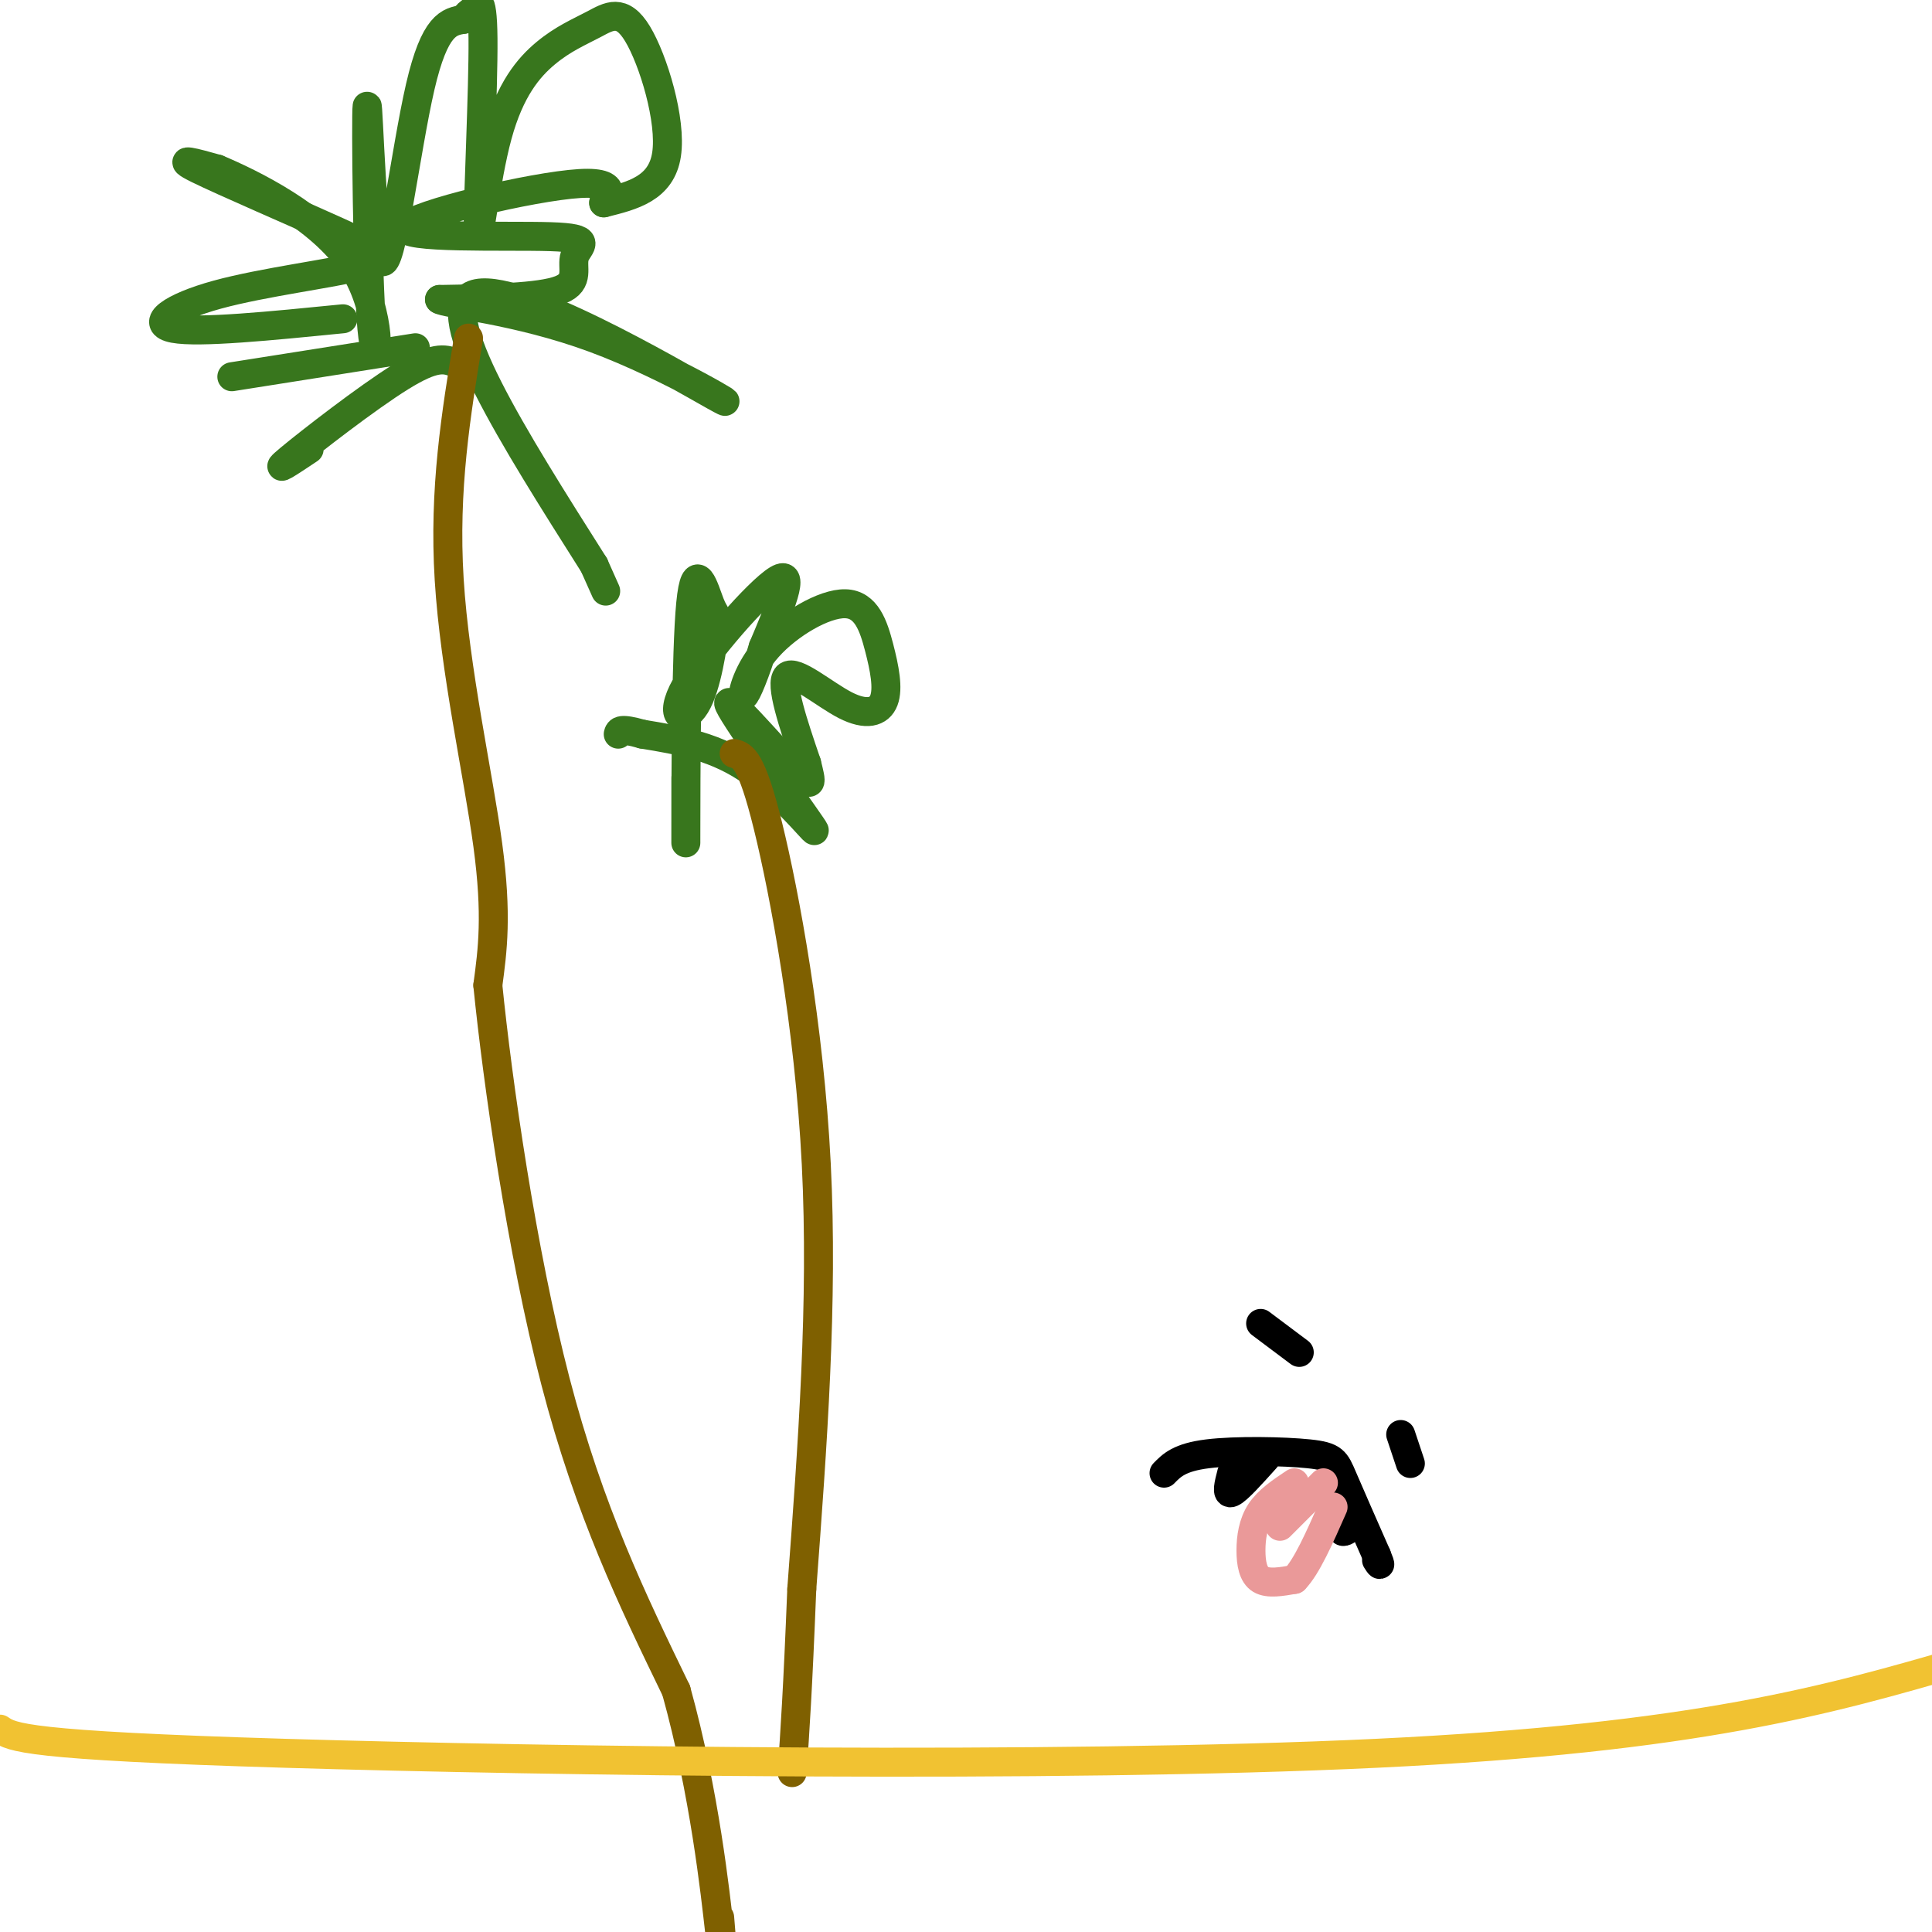
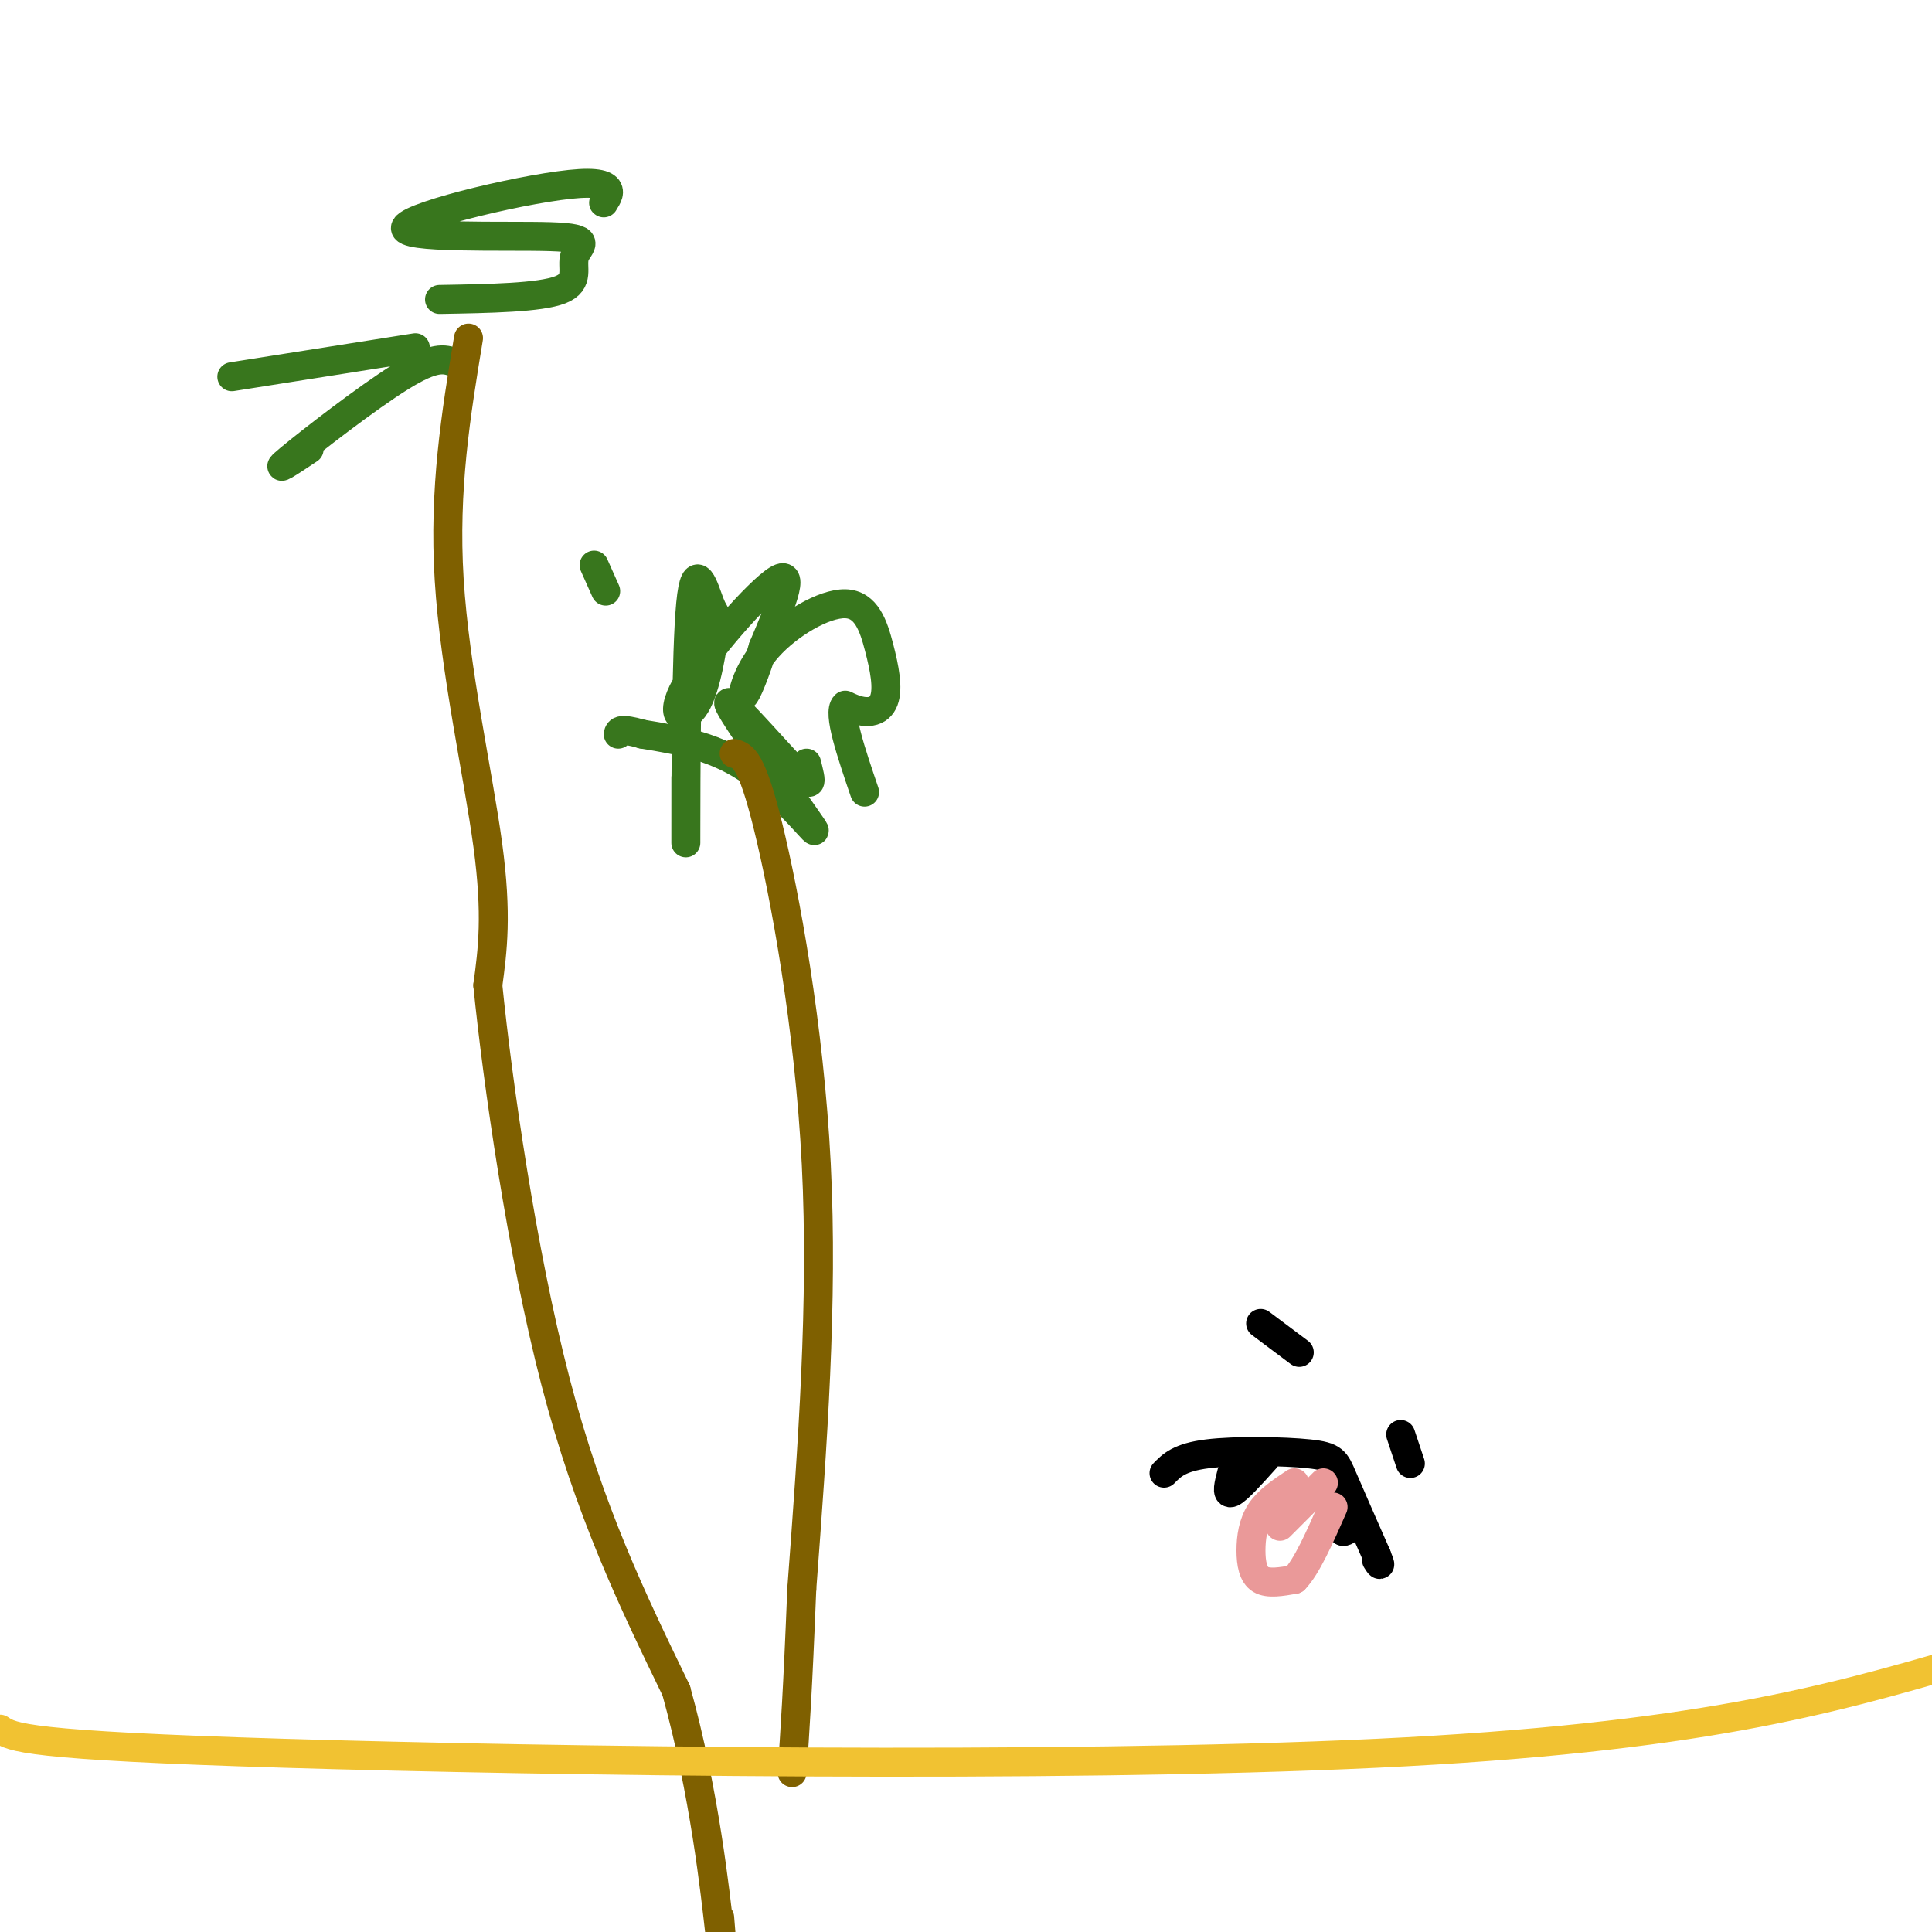
<svg xmlns="http://www.w3.org/2000/svg" viewBox="0 0 400 400" version="1.1">
  <g fill="none" stroke="#38761d" stroke-width="6" stroke-linecap="round" stroke-linejoin="round">
    <path d="M94,75c-2.000,-0.667 -4.000,-1.333 -11,3c-7.000,4.333 -19.000,13.667 -23,17c-4.000,3.333 0.000,0.667 4,-2" />
    <path d="M86,72c0.000,0.000 -38.000,6.000 -38,6" />
-     <path d="M71,66c-14.925,1.485 -29.850,2.970 -35,2c-5.150,-0.970 -0.526,-4.395 9,-7c9.526,-2.605 23.956,-4.389 30,-6c6.044,-1.611 3.704,-3.049 -5,-7c-8.704,-3.951 -23.773,-10.415 -29,-13c-5.227,-2.585 -0.614,-1.293 4,0" />
-     <path d="M45,35c6.696,2.816 21.435,9.855 28,20c6.565,10.145 4.955,23.395 4,13c-0.955,-10.395 -1.256,-44.436 -1,-46c0.256,-1.564 1.069,29.348 3,32c1.931,2.652 4.980,-22.957 8,-36c3.020,-13.043 6.010,-13.522 9,-14" />
-     <path d="M96,4c1.699,-2.284 1.448,-0.995 2,-2c0.552,-1.005 1.909,-4.305 2,6c0.091,10.305 -1.082,34.214 -1,39c0.082,4.786 1.419,-9.550 4,-19c2.581,-9.450 6.404,-14.013 10,-17c3.596,-2.987 6.964,-4.399 10,-6c3.036,-1.601 5.741,-3.393 9,2c3.259,5.393 7.074,17.969 6,25c-1.074,7.031 -7.037,8.515 -13,10" />
    <path d="M125,42c-0.490,0.117 4.783,-4.589 -5,-4c-9.783,0.589 -34.624,6.473 -36,9c-1.376,2.527 20.714,1.698 30,2c9.286,0.302 5.769,1.735 5,4c-0.769,2.265 1.209,5.361 -3,7c-4.209,1.639 -14.604,1.819 -25,2" />
-     <path d="M91,62c0.987,0.880 15.955,2.081 32,8c16.045,5.919 33.166,16.555 25,12c-8.166,-4.555 -41.619,-24.301 -50,-21c-8.381,3.301 8.309,29.651 25,56" />
    <path d="M123,117c4.167,9.333 2.083,4.667 0,0" />
    <path d="M142,161c-0.005,9.429 -0.009,18.857 0,10c0.009,-8.857 0.032,-36.001 1,-46c0.968,-9.999 2.882,-2.855 4,0c1.118,2.855 1.440,1.420 1,5c-0.440,3.580 -1.644,12.176 -4,16c-2.356,3.824 -5.865,2.876 -2,-4c3.865,-6.876 15.104,-19.679 19,-22c3.896,-2.321 0.448,5.839 -3,14" />
-     <path d="M158,134c-1.441,4.864 -3.544,10.023 -4,10c-0.456,-0.023 0.736,-5.230 5,-10c4.264,-4.770 11.600,-9.103 16,-9c4.400,0.103 5.864,4.644 7,9c1.136,4.356 1.944,8.528 1,11c-0.944,2.472 -3.639,3.242 -8,1c-4.361,-2.242 -10.389,-7.498 -12,-6c-1.611,1.498 1.194,9.749 4,18" />
+     <path d="M158,134c-1.441,4.864 -3.544,10.023 -4,10c-0.456,-0.023 0.736,-5.230 5,-10c4.264,-4.770 11.600,-9.103 16,-9c4.400,0.103 5.864,4.644 7,9c1.136,4.356 1.944,8.528 1,11c-0.944,2.472 -3.639,3.242 -8,1c-1.611,1.498 1.194,9.749 4,18" />
    <path d="M167,158c1.036,4.246 1.626,5.862 -3,1c-4.626,-4.862 -14.467,-16.200 -13,-13c1.467,3.200 14.241,20.938 17,25c2.759,4.062 -4.497,-5.554 -12,-11c-7.503,-5.446 -15.251,-6.723 -23,-8" />
    <path d="M133,152c-4.667,-1.333 -4.833,-0.667 -5,0" />
  </g>
  <g fill="none" stroke="#7f6000" stroke-width="6" stroke-linecap="round" stroke-linejoin="round">
    <path d="M97,70c-2.578,15.644 -5.156,31.289 -4,50c1.156,18.711 6.044,40.489 8,55c1.956,14.511 0.978,21.756 0,29" />
    <path d="M101,204c2.000,19.889 7.000,55.111 14,82c7.000,26.889 16.000,45.444 25,64" />
    <path d="M140,350c5.889,21.200 8.111,42.200 9,50c0.889,7.800 0.444,2.400 0,-3" />
    <path d="M152,156c1.778,0.511 3.556,1.022 7,15c3.444,13.978 8.556,41.422 10,70c1.444,28.578 -0.778,58.289 -3,88" />
    <path d="M166,329c-0.833,21.000 -1.417,29.500 -2,38" />
  </g>
  <g fill="none" stroke="#f1c232" stroke-width="6" stroke-linecap="round" stroke-linejoin="round">
    <path d="M0,358c2.489,1.689 4.978,3.378 59,5c54.022,1.622 159.578,3.178 226,0c66.422,-3.178 93.711,-11.089 121,-19" />
  </g>
  <g fill="none" stroke="#000000" stroke-width="6" stroke-linecap="round" stroke-linejoin="round">
    <path d="M241,305c1.595,-1.637 3.190,-3.274 9,-4c5.810,-0.726 15.833,-0.542 21,0c5.167,0.542 5.476,1.440 7,5c1.524,3.560 4.262,9.780 7,16" />
    <path d="M285,322c1.167,2.833 0.583,1.917 0,1" />
    <path d="M255,305c-0.583,2.250 -1.167,4.500 0,4c1.167,-0.500 4.083,-3.750 7,-7" />
    <path d="M279,314c0.000,0.000 -1.000,3.000 -1,3" />
    <path d="M278,317c0.167,0.333 1.083,-0.333 2,-1" />
    <path d="M261,274c0.000,0.000 8.000,6.000 8,6" />
    <path d="M290,297c0.000,0.000 2.000,6.000 2,6" />
  </g>
  <g fill="none" stroke="#ea9999" stroke-width="6" stroke-linecap="round" stroke-linejoin="round">
    <path d="M268,307c-2.714,1.810 -5.429,3.619 -7,6c-1.571,2.381 -2.000,5.333 -2,8c0.000,2.667 0.429,5.048 2,6c1.571,0.952 4.286,0.476 7,0" />
    <path d="M268,327c2.500,-2.500 5.250,-8.750 8,-15" />
    <path d="M274,307c0.000,0.000 -9.000,9.000 -9,9" />
  </g>
</svg>